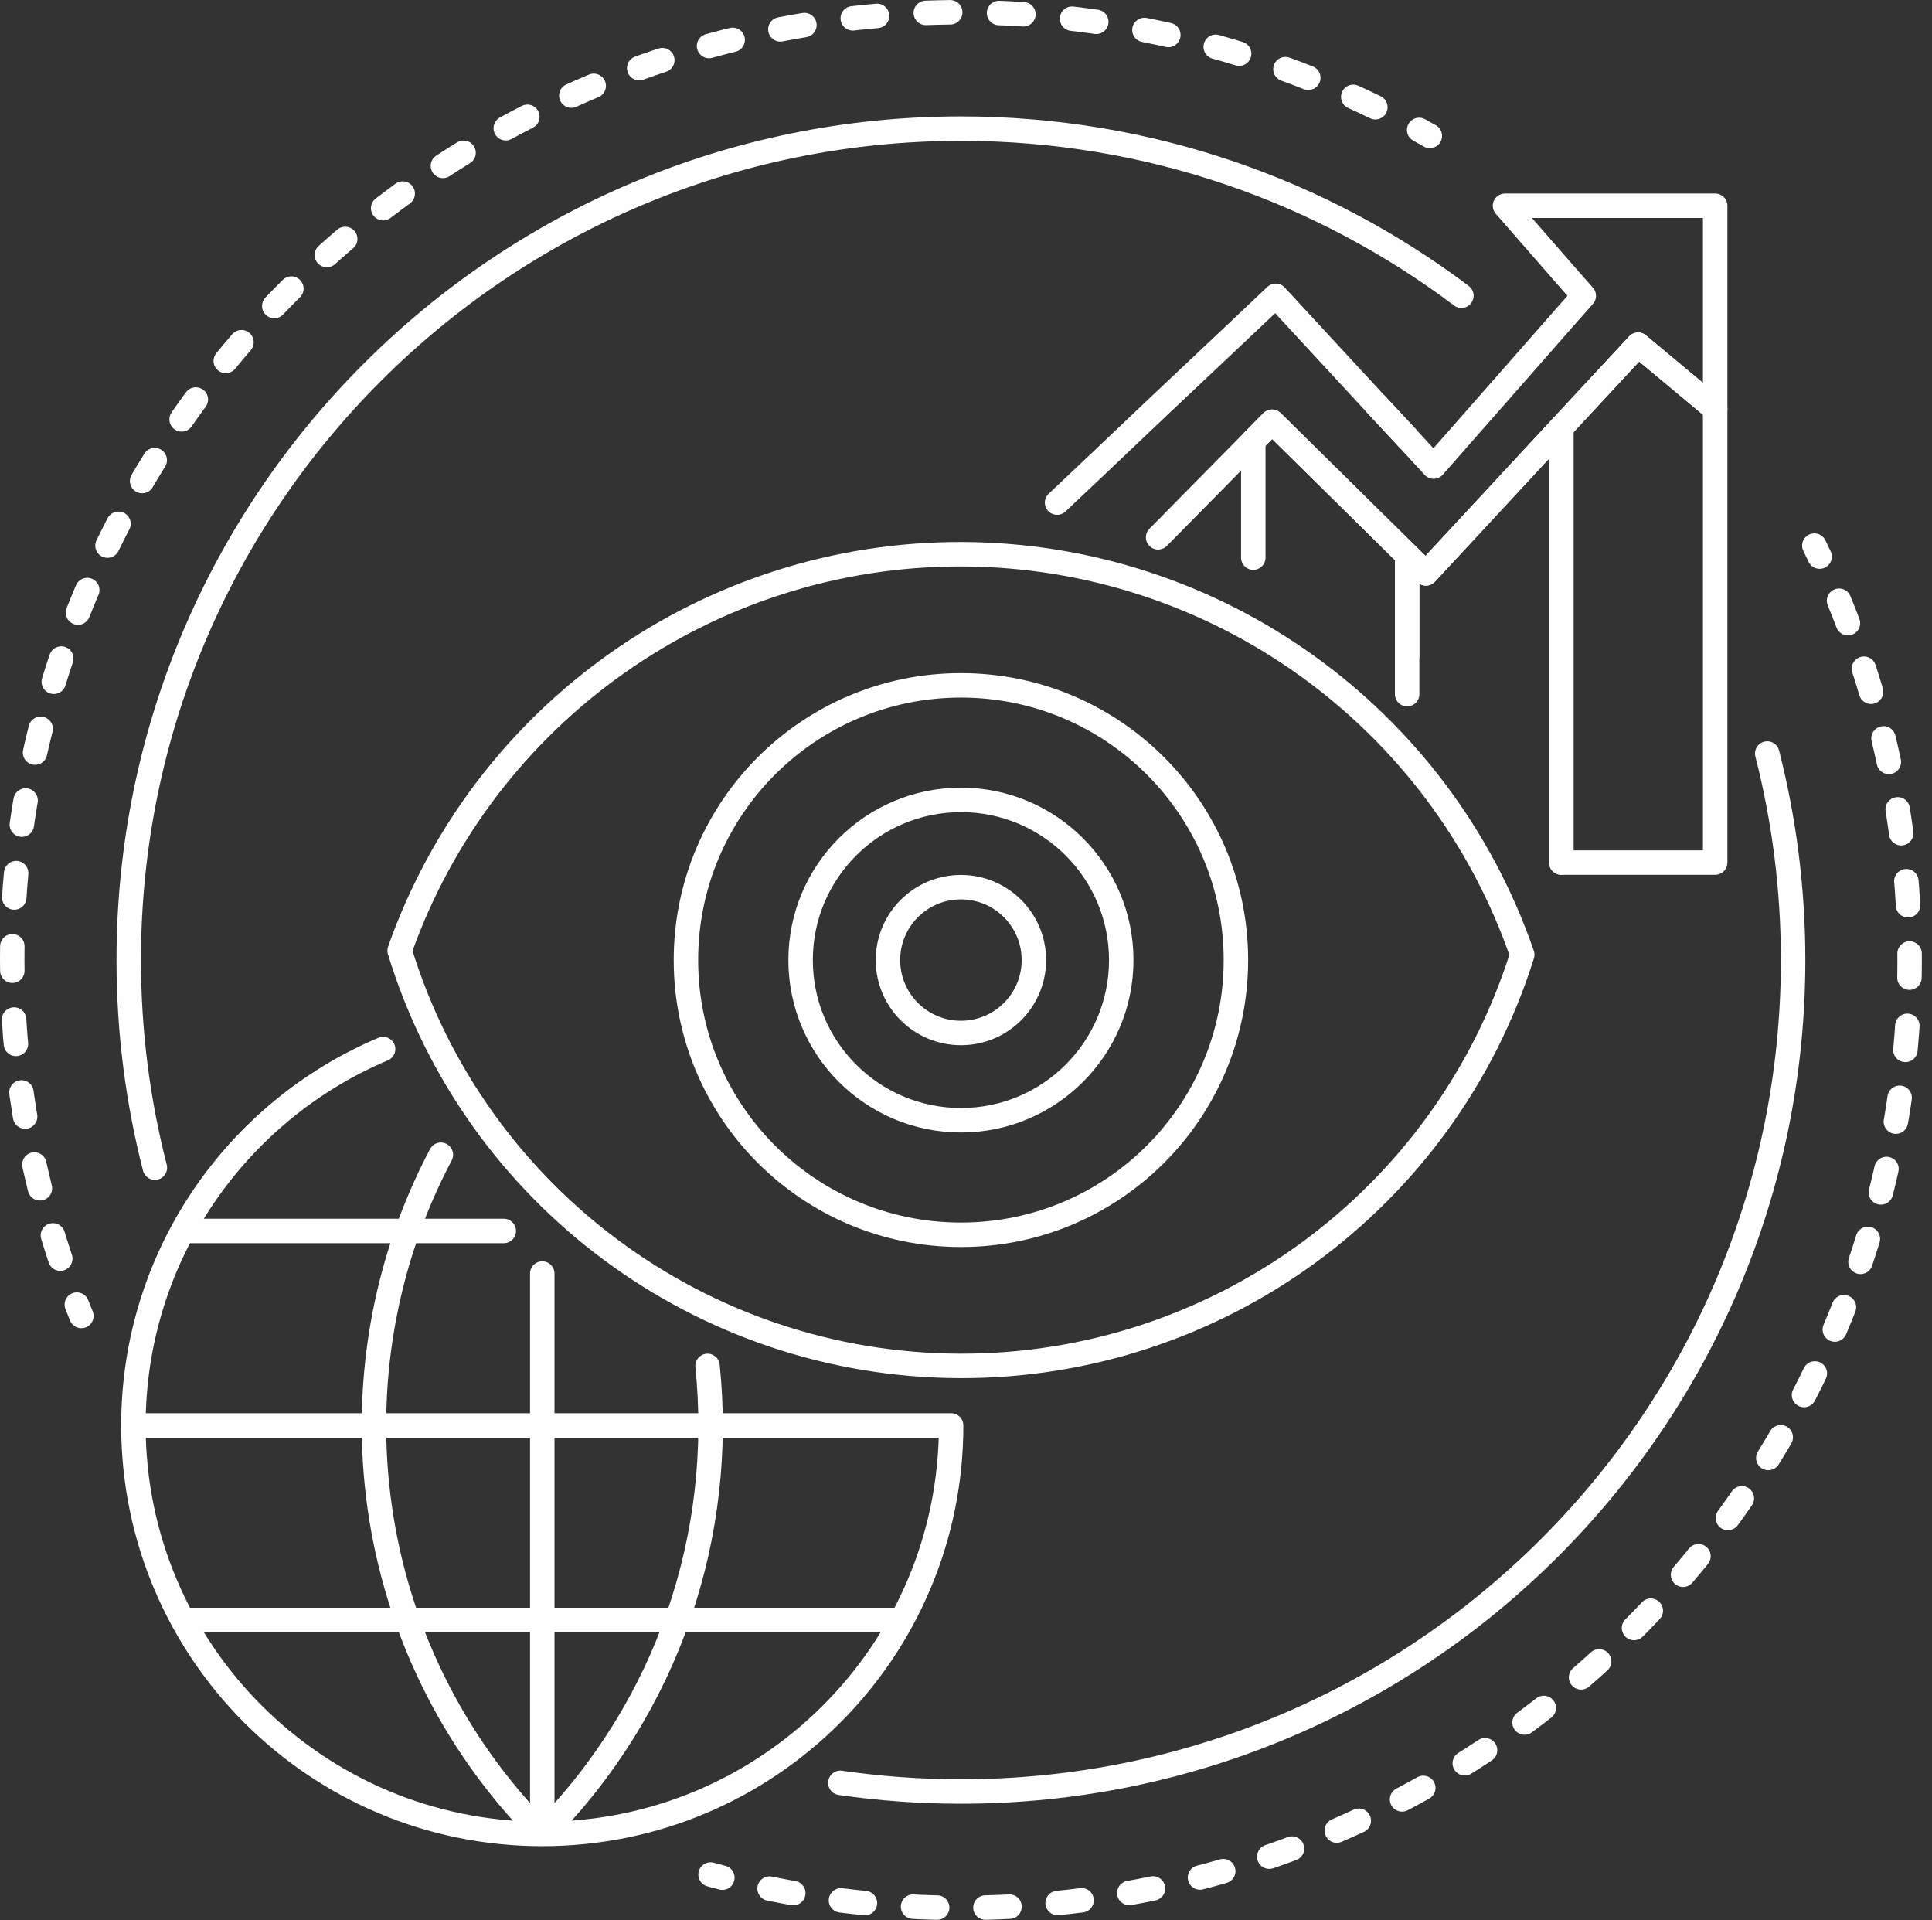
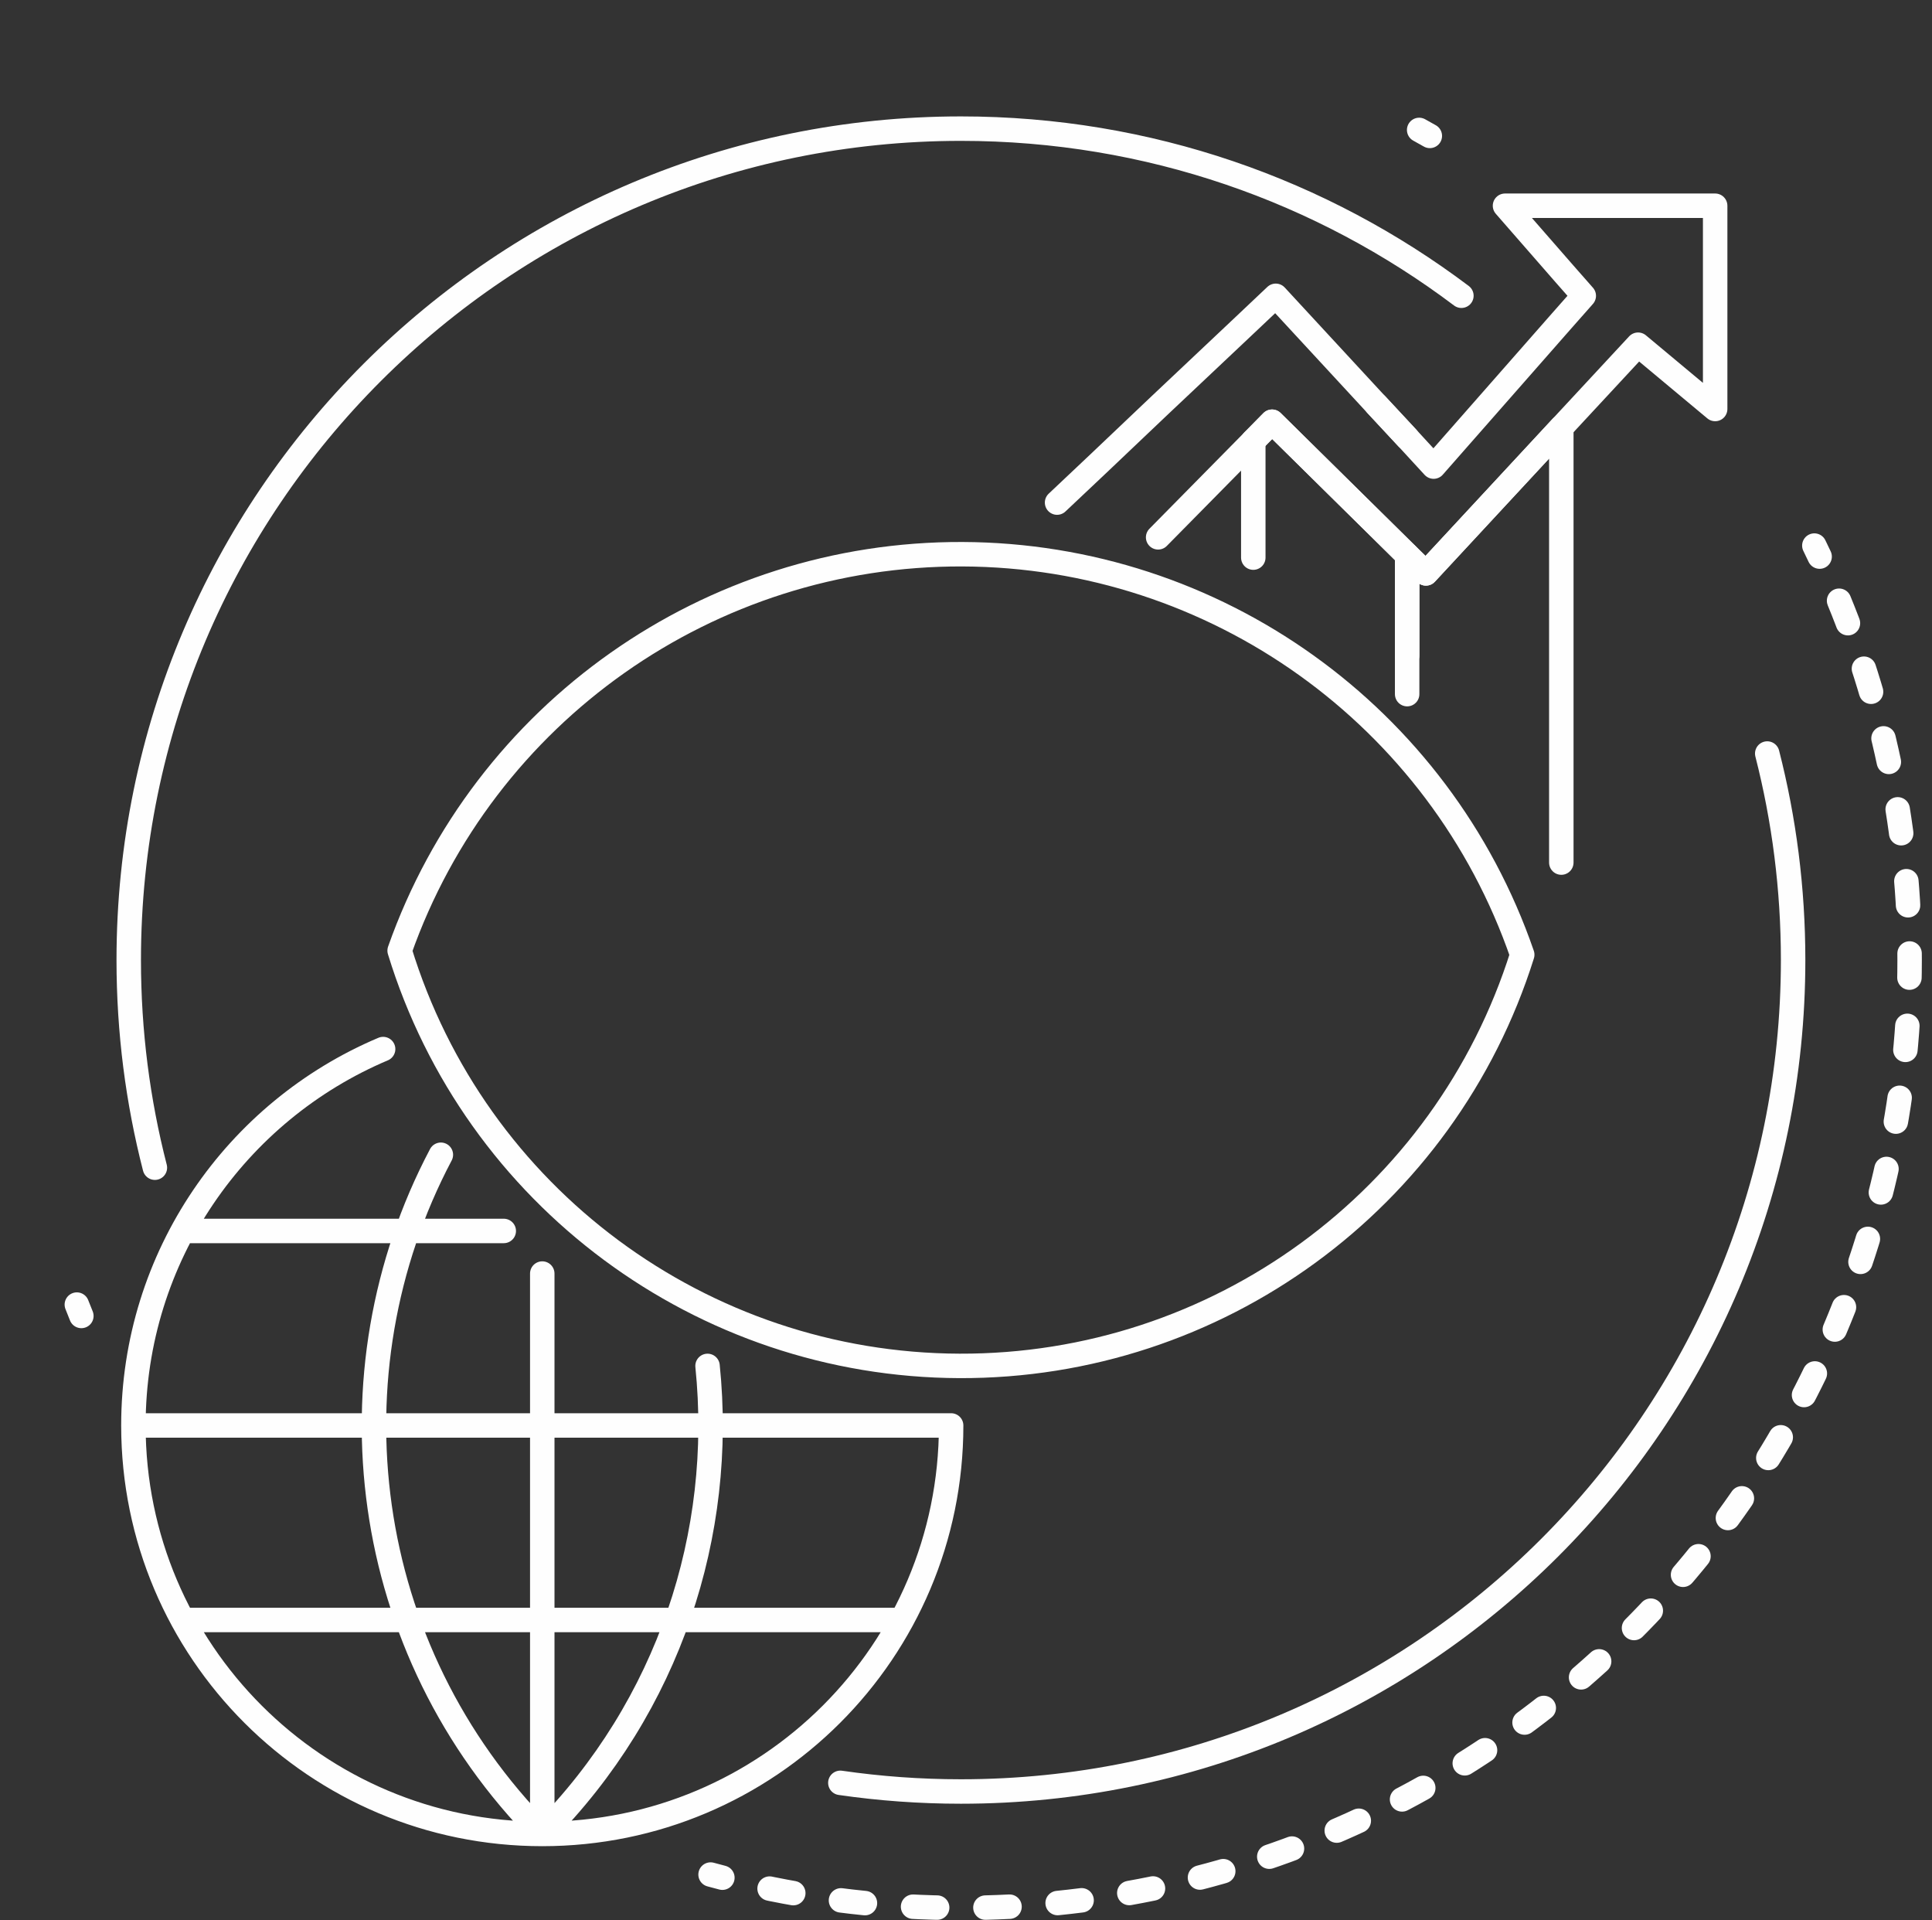
<svg xmlns="http://www.w3.org/2000/svg" width="158" height="157" viewBox="0 0 158 157">
  <rect x="0" y="0" width="158" height="157" fill="#333333" stroke="none" />
  <g fill="none" fill-rule="evenodd" stroke="#FEFEFE" stroke-linecap="round" stroke-linejoin="round" stroke-width="2" transform="translate(1 1)">
    <path d="M5.654,106.599 C5.529,106.29 5.405,105.981 5.284,105.67" />
-     <path stroke-dasharray="1.997 3.994" d="M3.929,101.915 C1.38,94.239 -0,86.03 -0,77.5 C-0,34.697 34.736,0 77.585,0 C90.465,0 102.612,3.135 113.302,8.683" />
    <path d="M115.06 9.624C115.352 9.785 115.643 9.947 115.932 10.112M147.378 43.609C147.524 43.909 147.668 44.209 147.81 44.51" />
    <path stroke-dasharray="1.973 3.946" d="M149.401,48.119 C153.12,57.18 155.17,67.1 155.17,77.5 C155.17,120.302 120.434,155 77.585,155 C71.536,155 65.648,154.308 59.997,153" />
    <path d="M58.077 152.529C57.754 152.446 57.432 152.36 57.111 152.273M11.667 94.476C10.271 89.05 9.528 83.362 9.528 77.5 9.528 39.955 39.998 9.518 77.585 9.518 92.949 9.518 107.124 14.603 118.514 23.181M143.525 60.612C144.907 66.011 145.642 71.67 145.642 77.5 145.642 115.046 115.171 145.482 77.585 145.482 74.236 145.482 70.943 145.24 67.724 144.774" />
    <path d="M31.682,76.728 C37.846,96.843 56.403,110.606 77.462,110.683 C98.522,110.76 117.178,97.132 123.489,77.062 C116.754,57.531 98.385,44.392 77.704,44.316 C57.023,44.242 38.558,57.245 31.682,76.728 Z" />
-     <path d="M100.073,77.5 C100.073,89.906 90.005,99.963 77.585,99.963 C65.165,99.963 55.097,89.906 55.097,77.5 C55.097,65.094 65.165,55.037 77.585,55.037 C90.005,55.037 100.073,65.094 100.073,77.5 Z" />
-     <path d="M90.696,77.5 C90.696,84.733 84.826,90.597 77.585,90.597 C70.343,90.597 64.474,84.733 64.474,77.5 C64.474,70.267 70.343,64.403 77.585,64.403 C84.826,64.403 90.696,70.267 90.696,77.5 Z" />
-     <path d="M83.552,77.5 C83.552,80.792 80.88,83.461 77.585,83.461 C74.289,83.461 71.617,80.792 71.617,77.5 C71.617,74.208 74.289,71.539 77.585,71.539 C80.88,71.539 83.552,74.208 83.552,77.5 Z" />
-     <polygon points="139.267 69.529 139.267 32.441 132.963 27.184 126.685 33.947 126.685 69.529" />
    <polyline points="126.685 69.529 126.685 69.529 126.685 33.947 115.612 45.884 114.077 44.38 114.077 55.756" />
    <path d="M114.077,34.796 L111.555,32.085" />
    <polyline points="114.077 52.595 114.077 44.38 103.03 33.482 101.495 35.042" />
    <polyline points="101.495 44.593 101.495 35.042 93.712 42.935" />
    <path d="M85.448 40.094C86.578 39.027 87.734 37.936 88.886 36.85 90.586 35.235 92.285 33.619 93.903 32.085 99.138 27.157 103.332 23.187 103.332 23.187L111.555 32.085 114.077 34.796 116.242 37.151 126.685 25.268 128.522 23.187 126.932 21.38 122.08 15.822 139.267 15.822 139.267 32.442 132.963 27.185 126.685 33.948 115.612 45.885 114.077 44.38 103.03 33.482 101.495 35.042M76.785 115.553C76.785 133.999 61.814 148.953 43.347 148.953 24.88 148.953 9.91 133.999 9.91 115.553 9.91 101.717 18.33 89.847 30.332 84.777M35.054 93.418C25.62 111.275 28.385 133.877 43.347 148.953M56.863 110.684C58.264 124.328 53.759 138.462 43.347 148.954M9.909 115.553L76.784 115.553M14.24 99.649L40.198 99.649M43.347 103.132L43.347 148.953M14.24 131.456L72.352 131.456" />
  </g>
</svg>